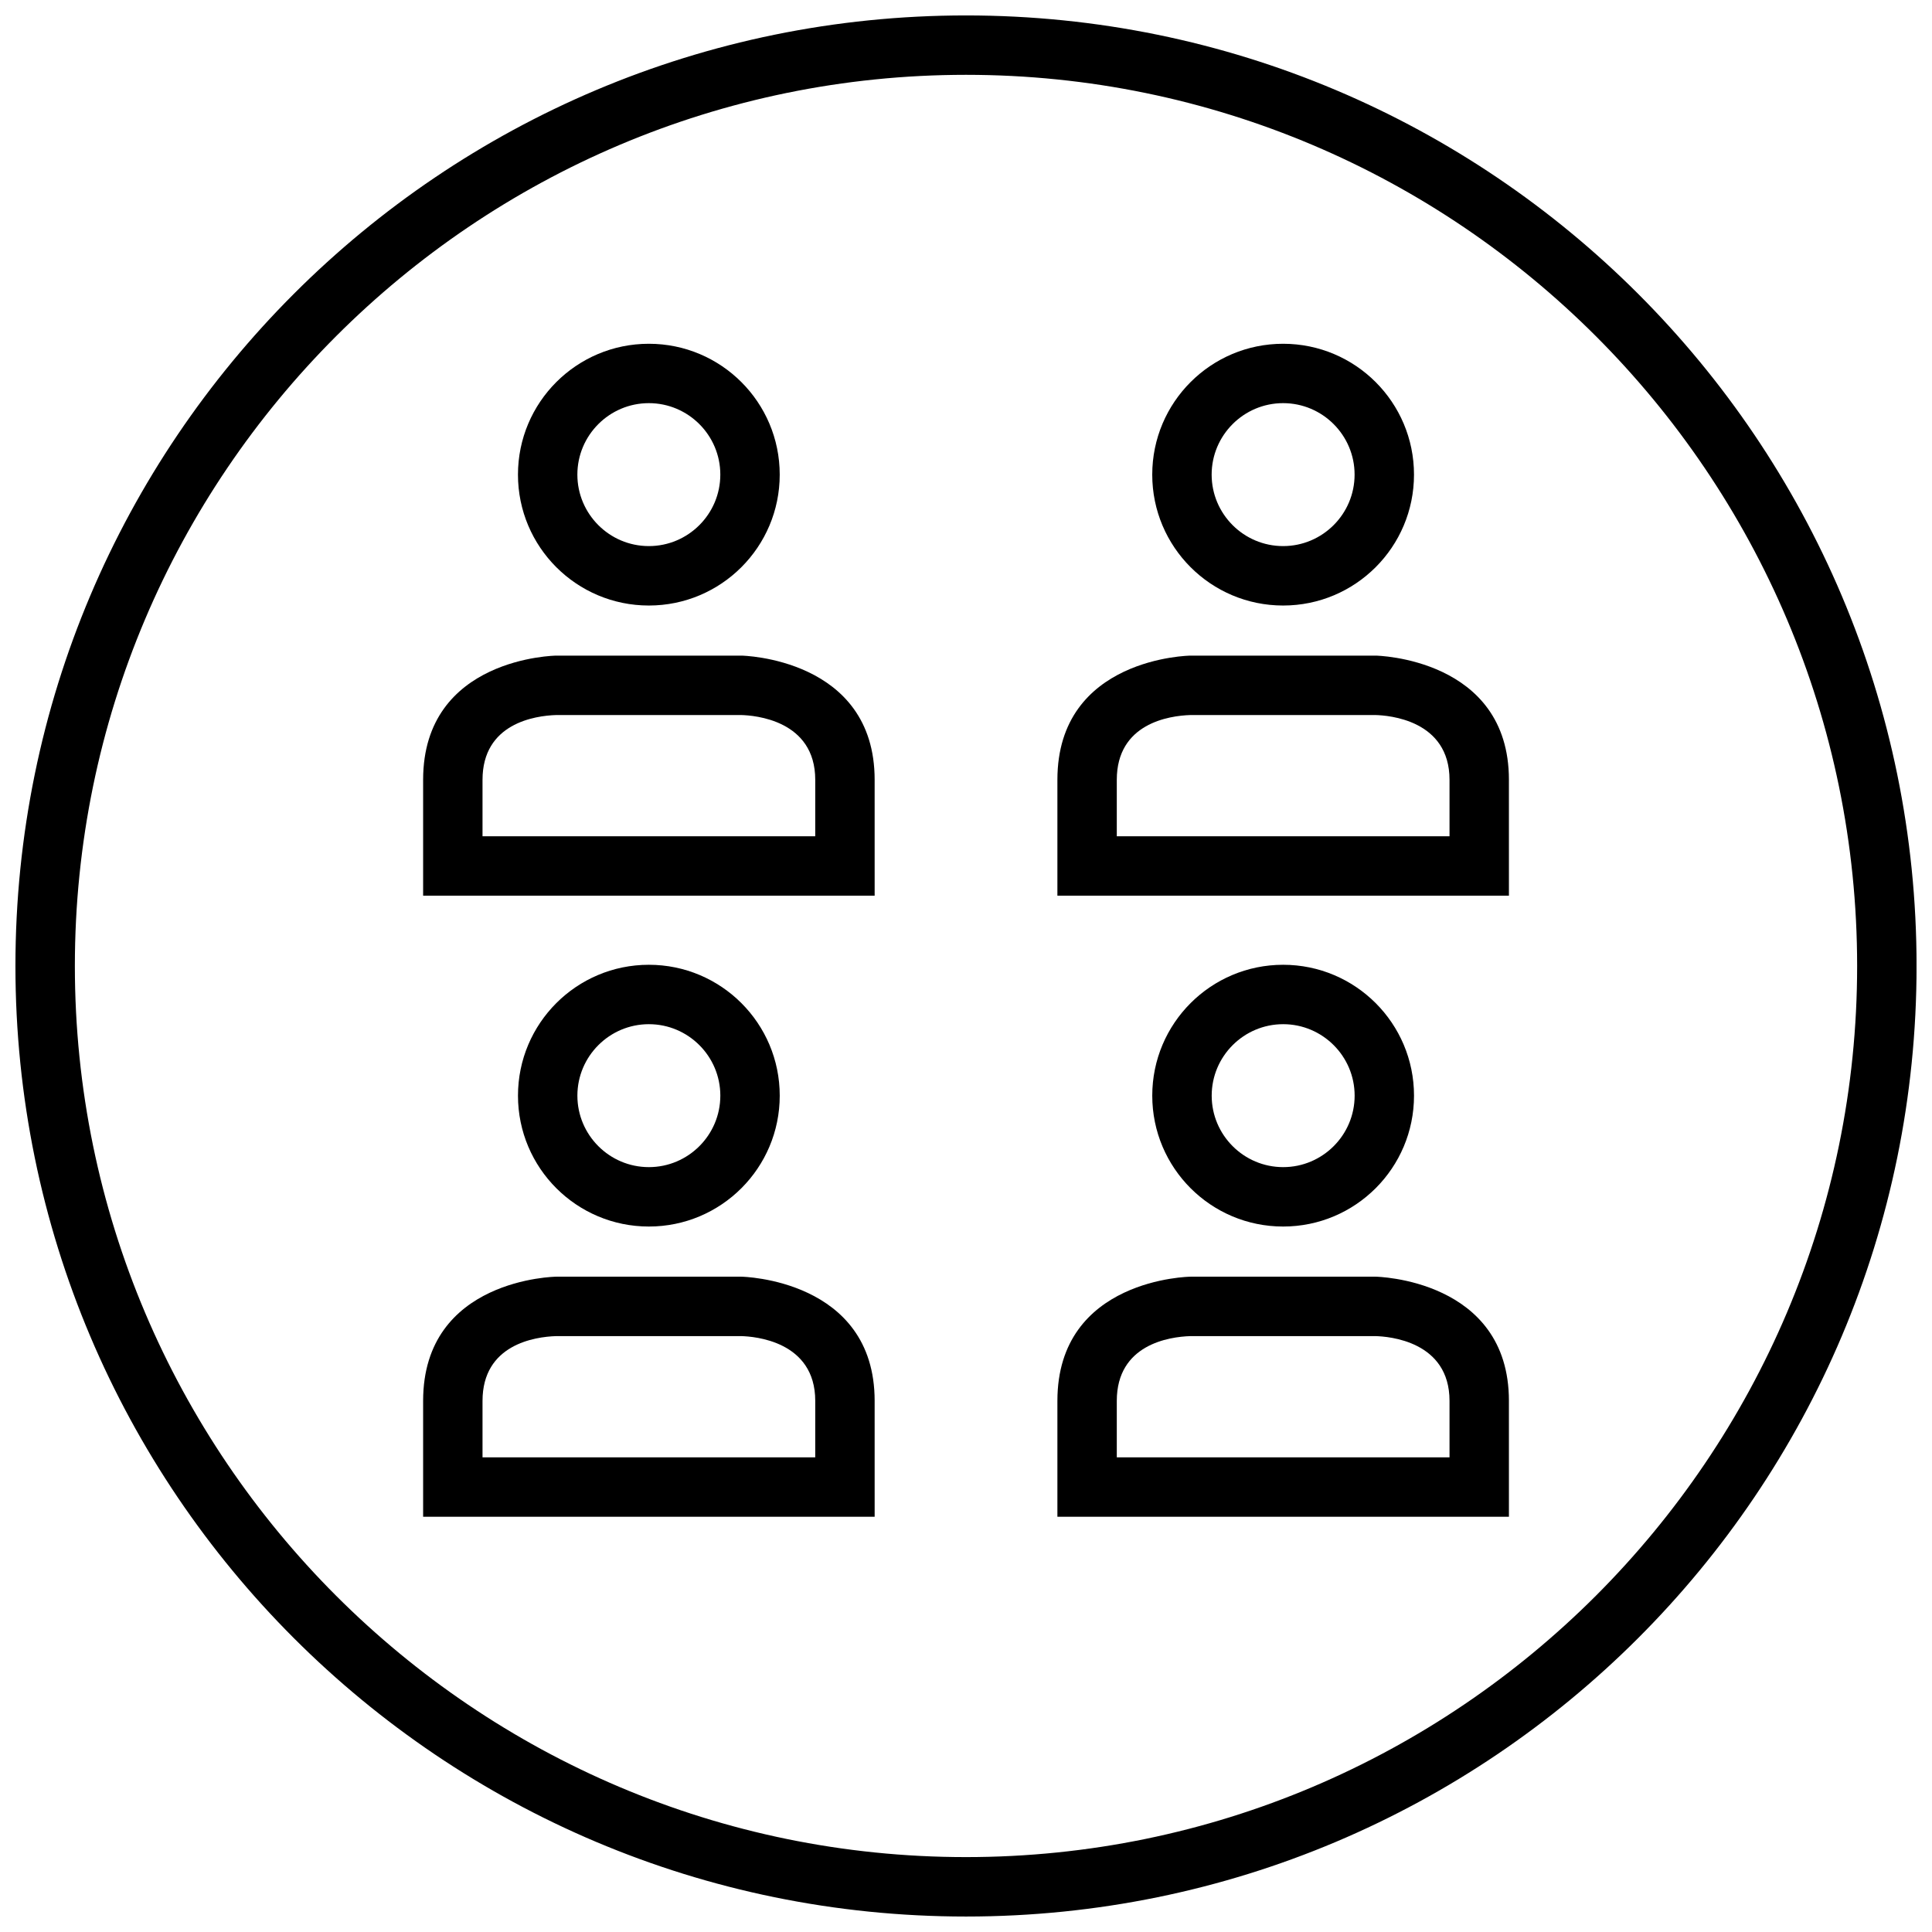
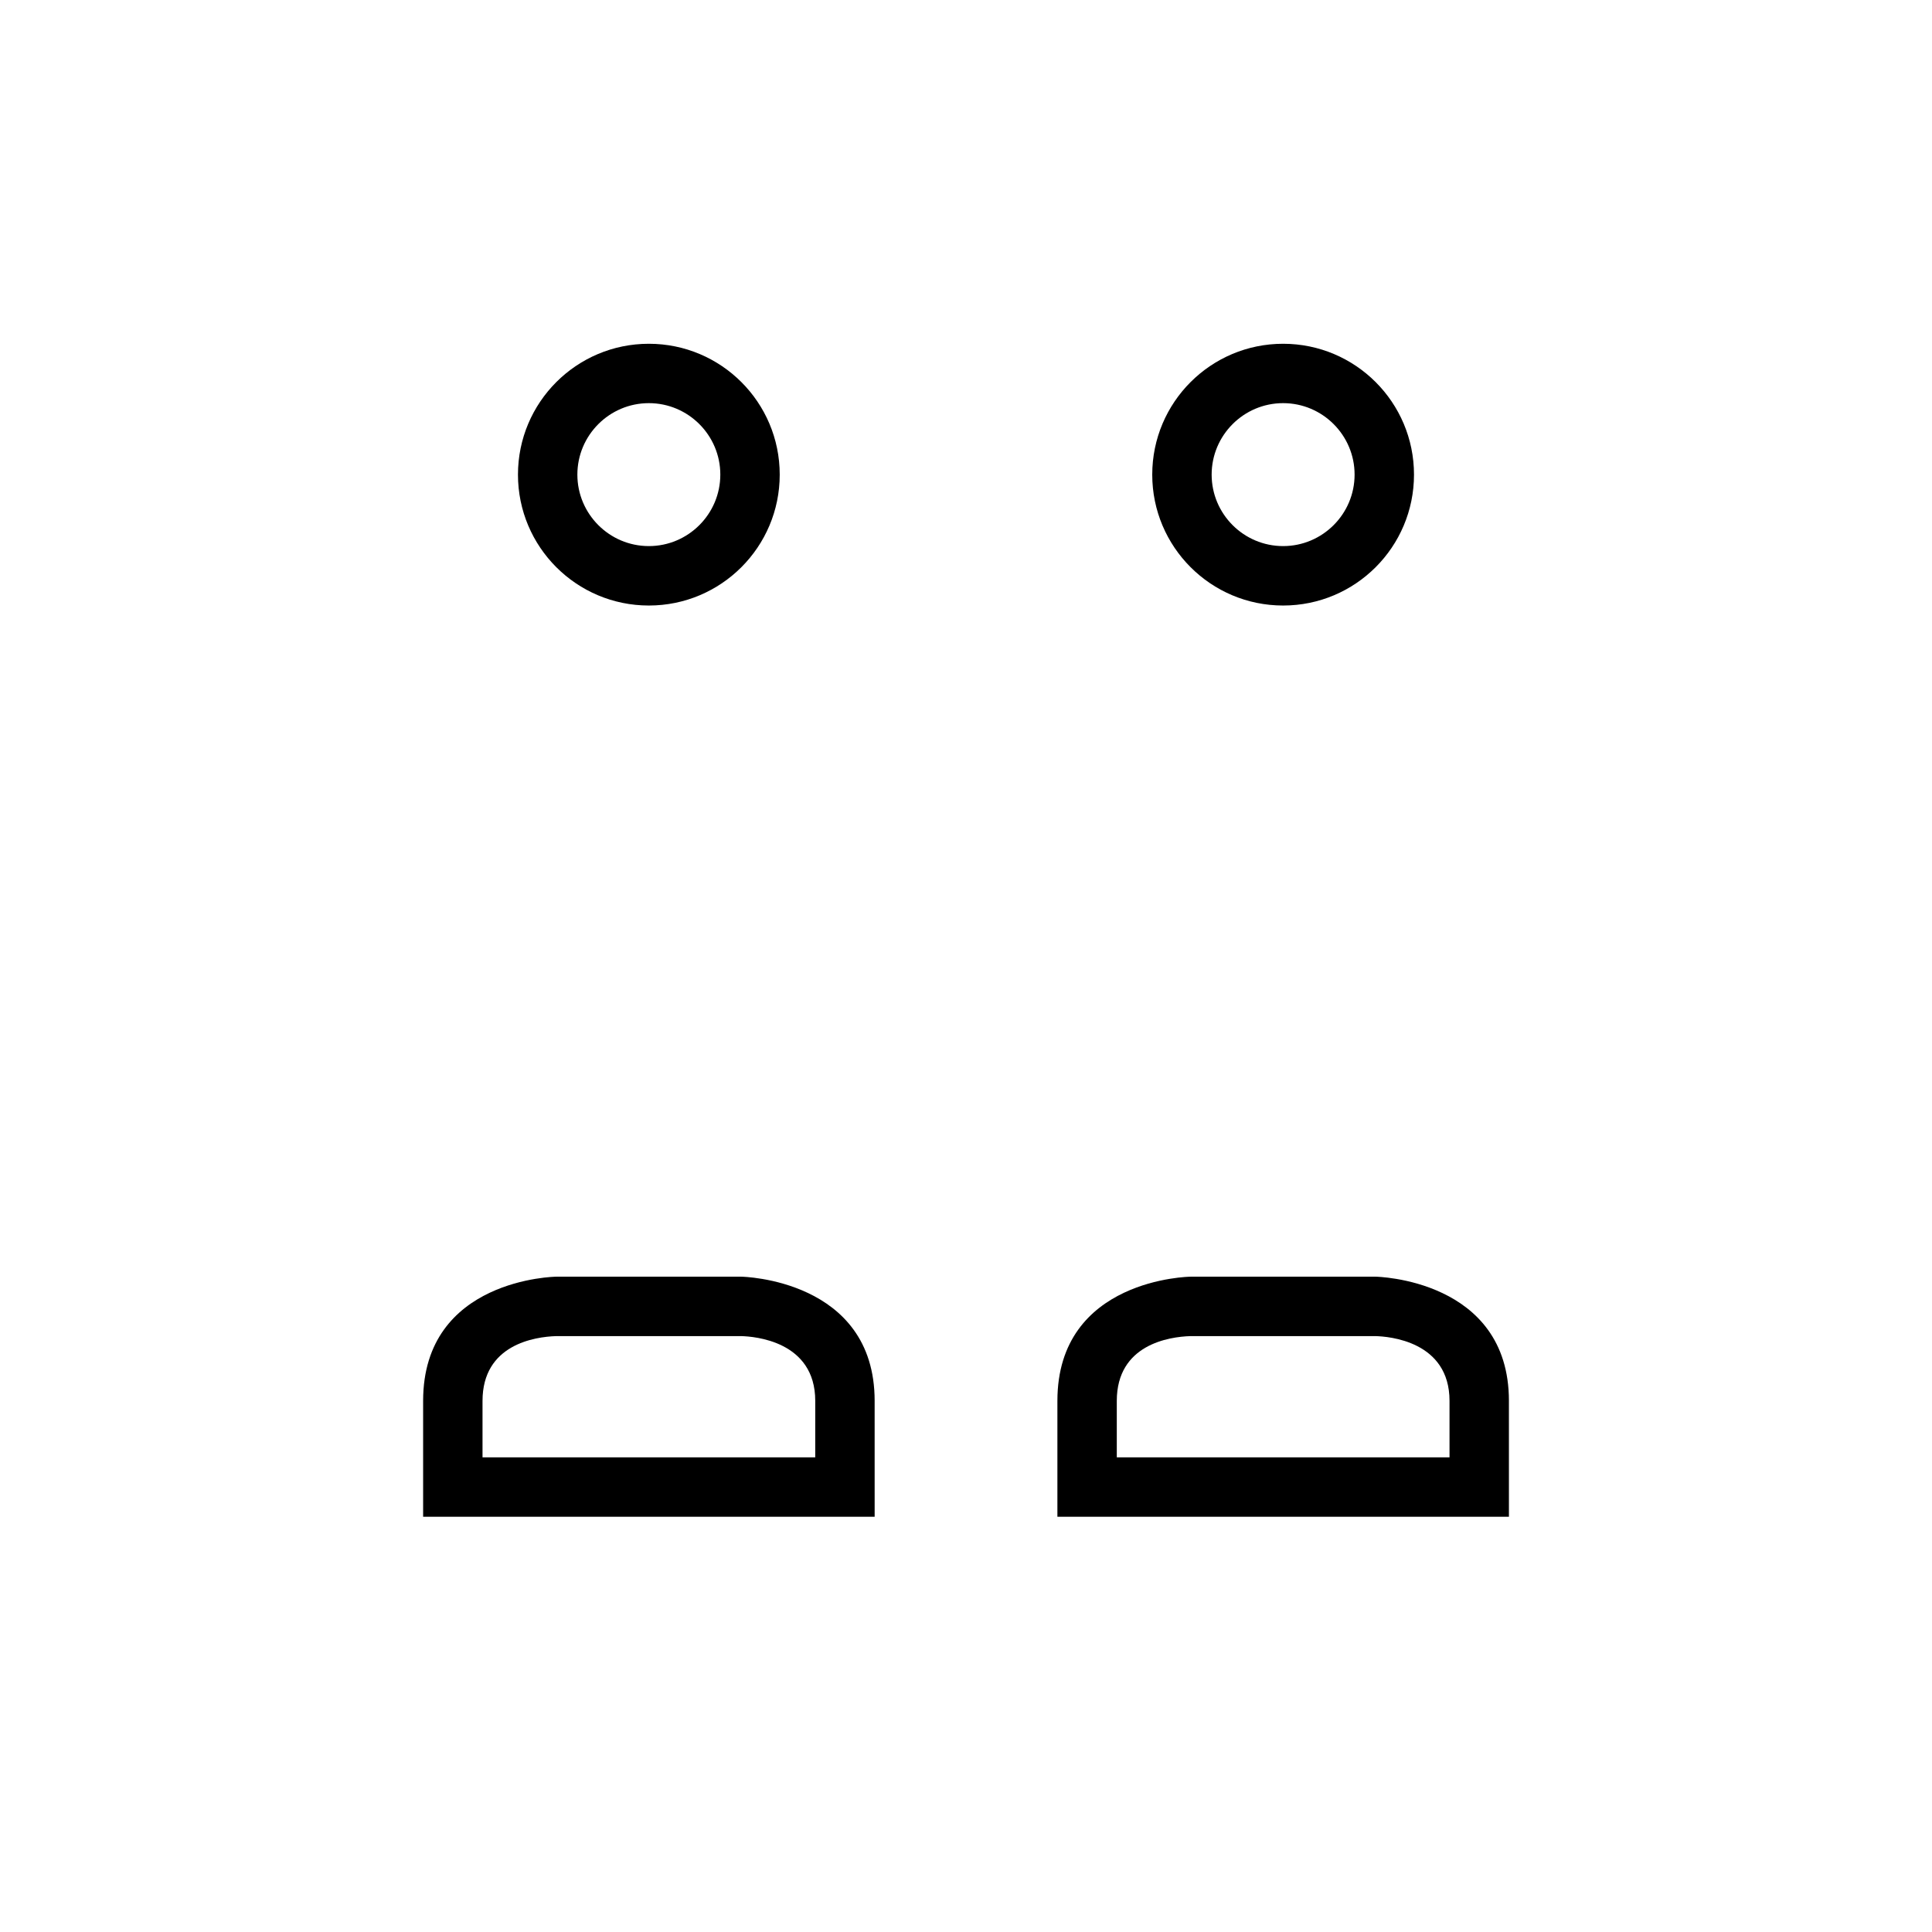
<svg xmlns="http://www.w3.org/2000/svg" width="800px" height="800px" version="1.1" viewBox="144 144 512 512">
  <defs>
    <clipPath id="a">
-       <path d="m148.09 148.09h503.81v503.81h-503.81z" />
-     </clipPath>
+       </clipPath>
  </defs>
  <g clip-path="url(#a)">
-     <path d="m400 651.9c139.12 0 251.91-112.78 251.91-251.91-0.004-139.12-112.79-251.9-251.91-251.9-139.12 0-251.91 112.78-251.91 251.91 0 139.12 112.78 251.9 251.91 251.9zm0-488.07c130.22 0 236.16 105.94 236.16 236.16 0 130.22-105.94 236.16-236.16 236.16s-236.16-105.94-236.16-236.16 105.95-236.16 236.16-236.16z" />
+     <path d="m400 651.9c139.12 0 251.91-112.78 251.91-251.91-0.004-139.12-112.79-251.9-251.91-251.9-139.12 0-251.91 112.78-251.91 251.91 0 139.12 112.78 251.9 251.91 251.9zc130.22 0 236.16 105.94 236.16 236.16 0 130.22-105.94 236.16-236.16 236.16s-236.16-105.94-236.16-236.16 105.95-236.16 236.16-236.16z" />
  </g>
-   <path d="m281.27 434.36c0 19.16 15.531 34.684 34.684 34.684 19.16 0 34.684-15.531 34.684-34.684s-15.531-34.684-34.684-34.684c-19.16 0-34.684 15.531-34.684 34.684zm53.625 0c0 10.445-8.5 18.941-18.941 18.941-10.445 0-18.941-8.5-18.941-18.941 0-10.438 8.5-18.941 18.941-18.941 10.445 0 18.941 8.496 18.941 18.941z" />
  <path d="m375.79 515.25c0-32.324-35.273-32.914-35.273-32.914h-49.113s-35.273 0.395-35.273 32.914v30.699h119.66c-0.004-0.188-0.004-2.793-0.004-30.699zm-15.746 14.957h-88.172v-14.957c0-14.965 13.879-16.996 19.531-17.168h48.965c3.551 0.078 19.68 1.316 19.68 17.168z" />
  <path d="m315.95 304.47c19.16 0 34.684-15.531 34.684-34.684 0-19.16-15.531-34.684-34.684-34.684-19.16 0-34.684 15.531-34.684 34.684 0 19.152 15.523 34.684 34.684 34.684zm0-53.633c10.445 0 18.941 8.5 18.941 18.941 0 10.445-8.5 18.941-18.941 18.941-10.445 0-18.941-8.5-18.941-18.941s8.496-18.941 18.941-18.941z" />
-   <path d="m375.79 350.66c0-32.324-35.273-32.914-35.273-32.914h-49.113s-35.273 0.395-35.273 32.914v30.699h119.66c-0.004-0.188-0.004-2.793-0.004-30.699zm-15.746 14.957h-88.172v-14.957c0-14.965 13.879-16.996 19.531-17.168h48.965c3.551 0.078 19.68 1.316 19.68 17.168z" />
-   <path d="m449.36 434.36c0 19.16 15.531 34.684 34.684 34.684 19.16 0 34.684-15.531 34.684-34.684s-15.531-34.684-34.684-34.684c-19.152 0-34.684 15.531-34.684 34.684zm53.633 0c0 10.445-8.5 18.941-18.941 18.941-10.445 0-18.941-8.5-18.941-18.941 0-10.438 8.5-18.941 18.941-18.941s18.941 8.496 18.941 18.941z" />
  <path d="m543.88 515.25c0-32.324-35.273-32.914-35.273-32.914h-49.113s-35.273 0.395-35.273 32.914v30.699h119.66c-0.004-0.188-0.004-2.793-0.004-30.699zm-15.742 14.957h-88.176v-14.957c0-14.965 13.879-16.996 19.531-17.168h48.965c3.551 0.078 19.68 1.316 19.68 17.168z" />
  <path d="m484.04 304.47c19.16 0 34.684-15.531 34.684-34.684 0-19.16-15.531-34.684-34.684-34.684-19.16 0-34.684 15.531-34.684 34.684 0 19.152 15.531 34.684 34.684 34.684zm0-53.633c10.445 0 18.941 8.5 18.941 18.941 0 10.445-8.5 18.941-18.941 18.941-10.445 0-18.941-8.5-18.941-18.941 0.004-10.441 8.496-18.941 18.941-18.941z" />
-   <path d="m543.88 350.66c0-32.324-35.273-32.914-35.273-32.914h-49.113s-35.273 0.395-35.273 32.914v30.699h119.66c-0.004-0.188-0.004-2.793-0.004-30.699zm-15.742 14.957h-88.176v-14.957c0-14.965 13.879-16.996 19.531-17.168h48.965c3.551 0.078 19.68 1.316 19.68 17.168z" />
</svg>